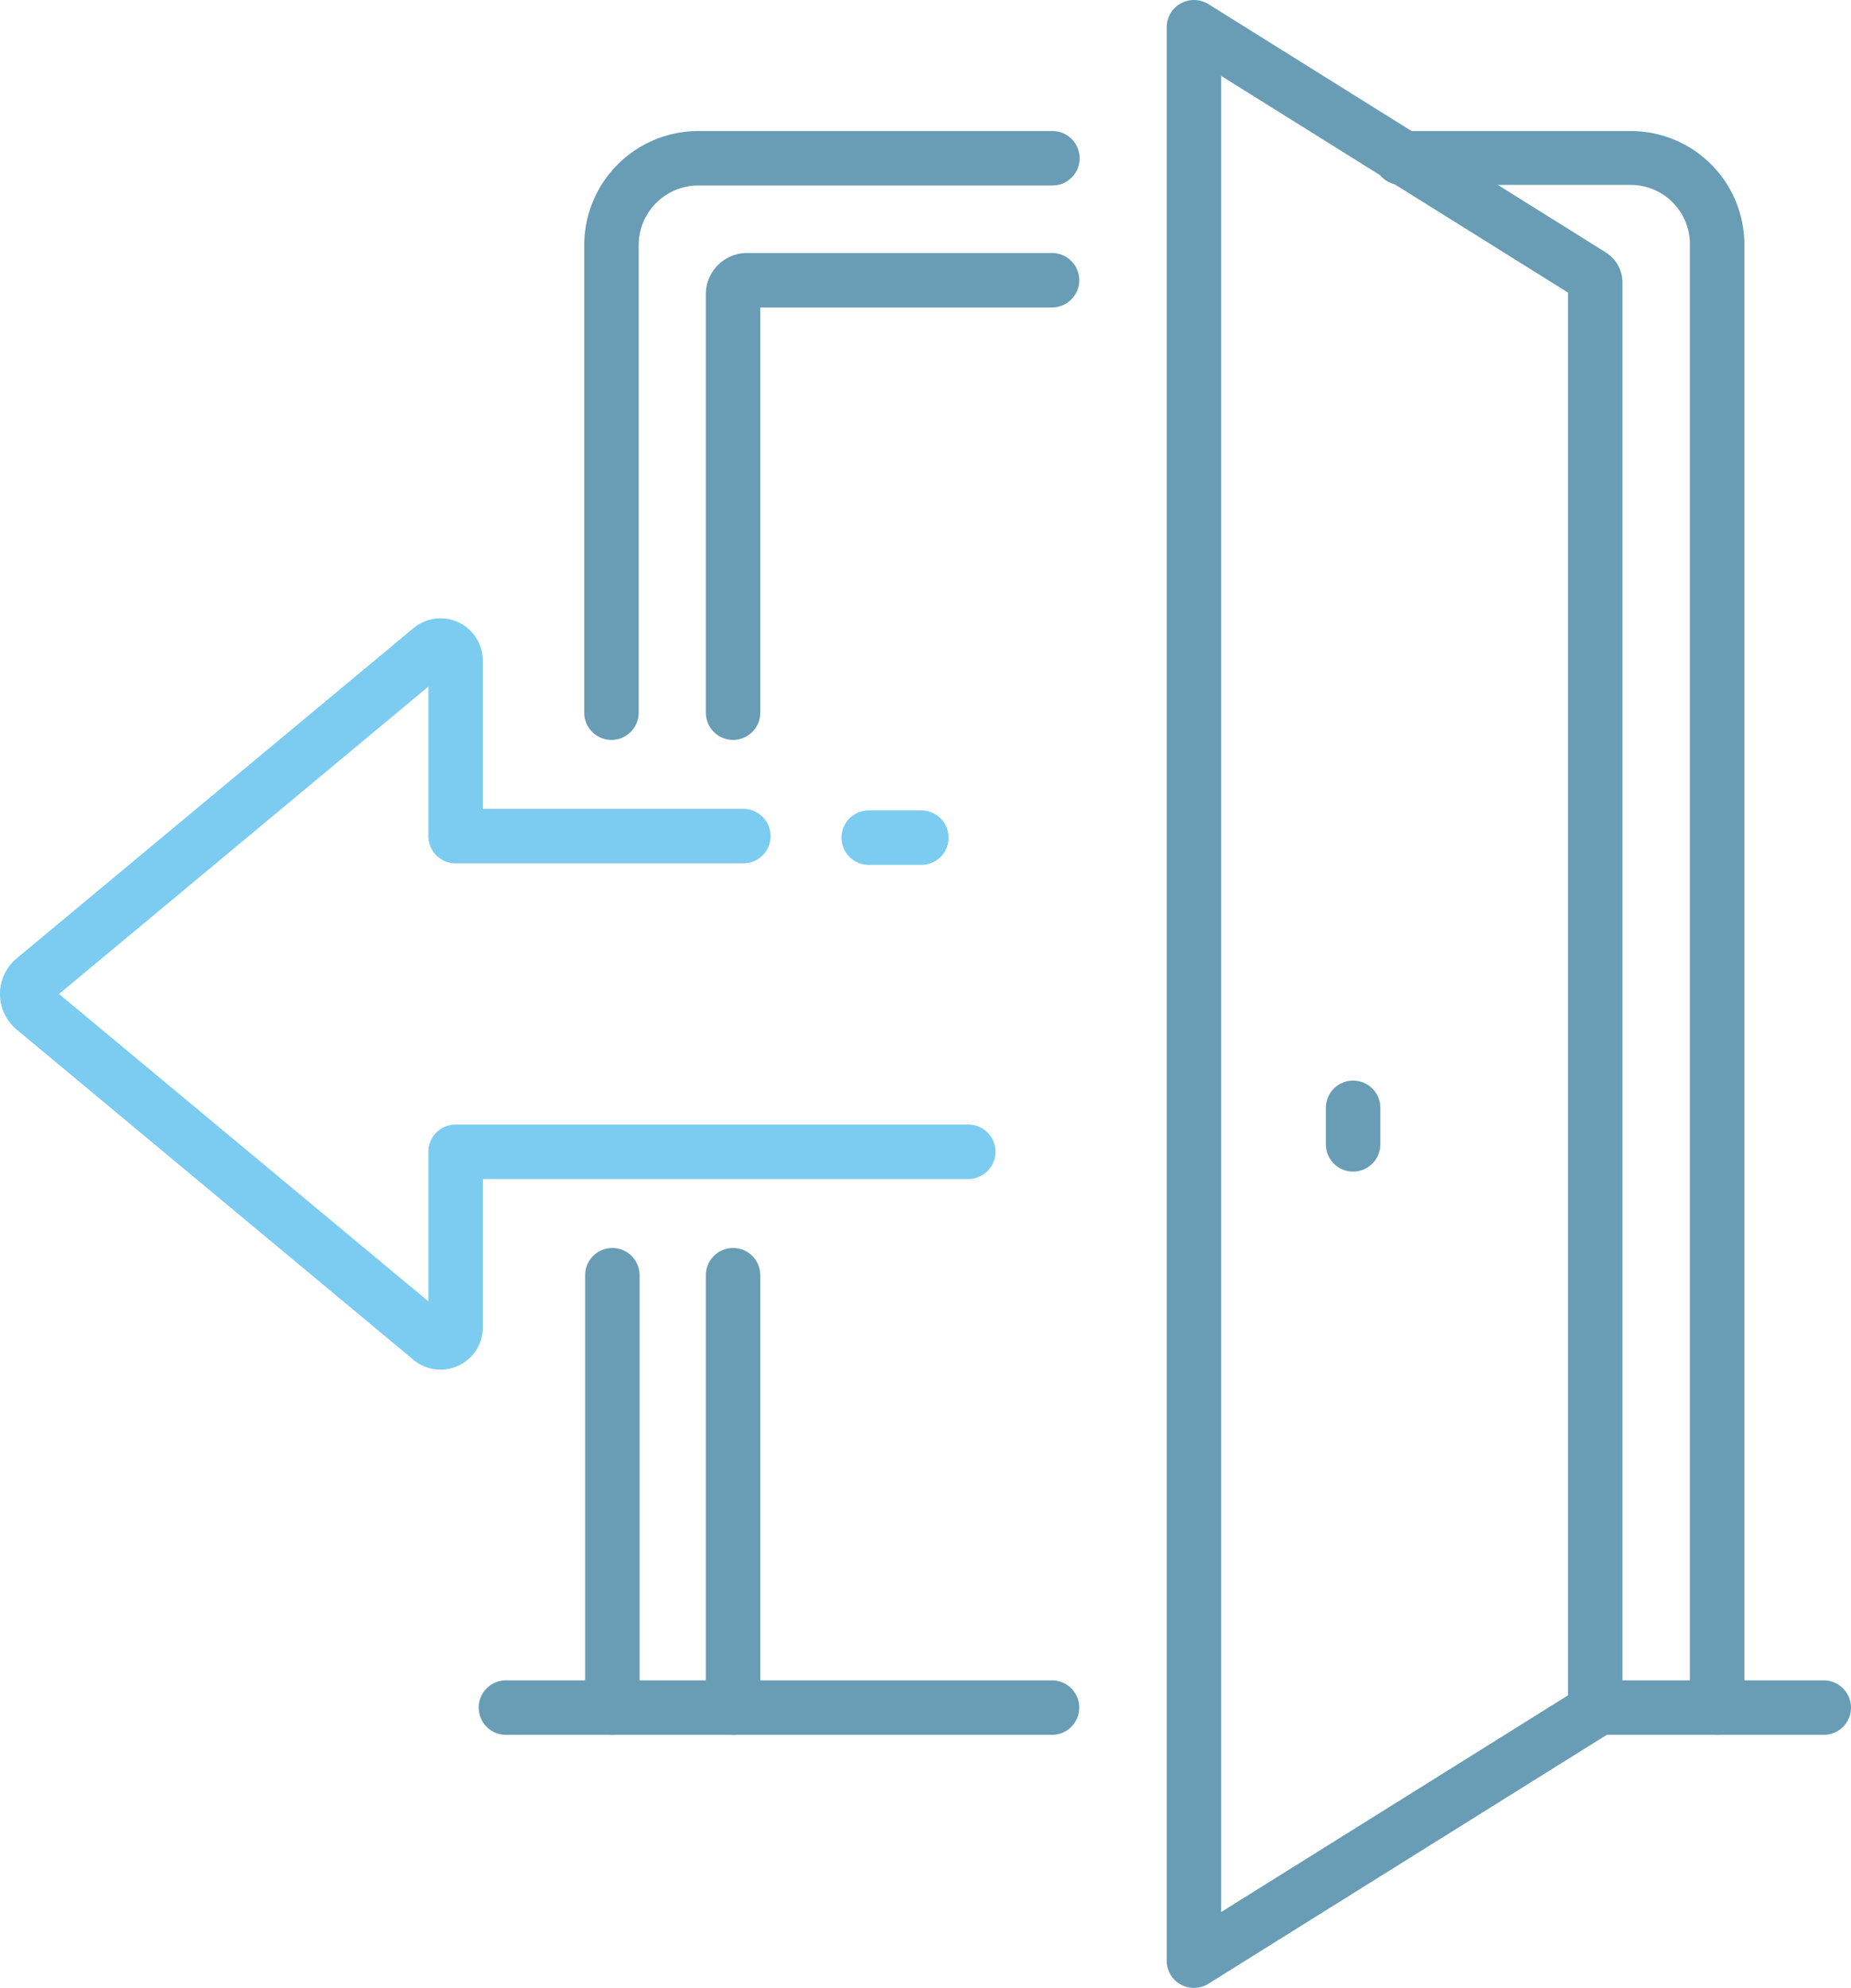
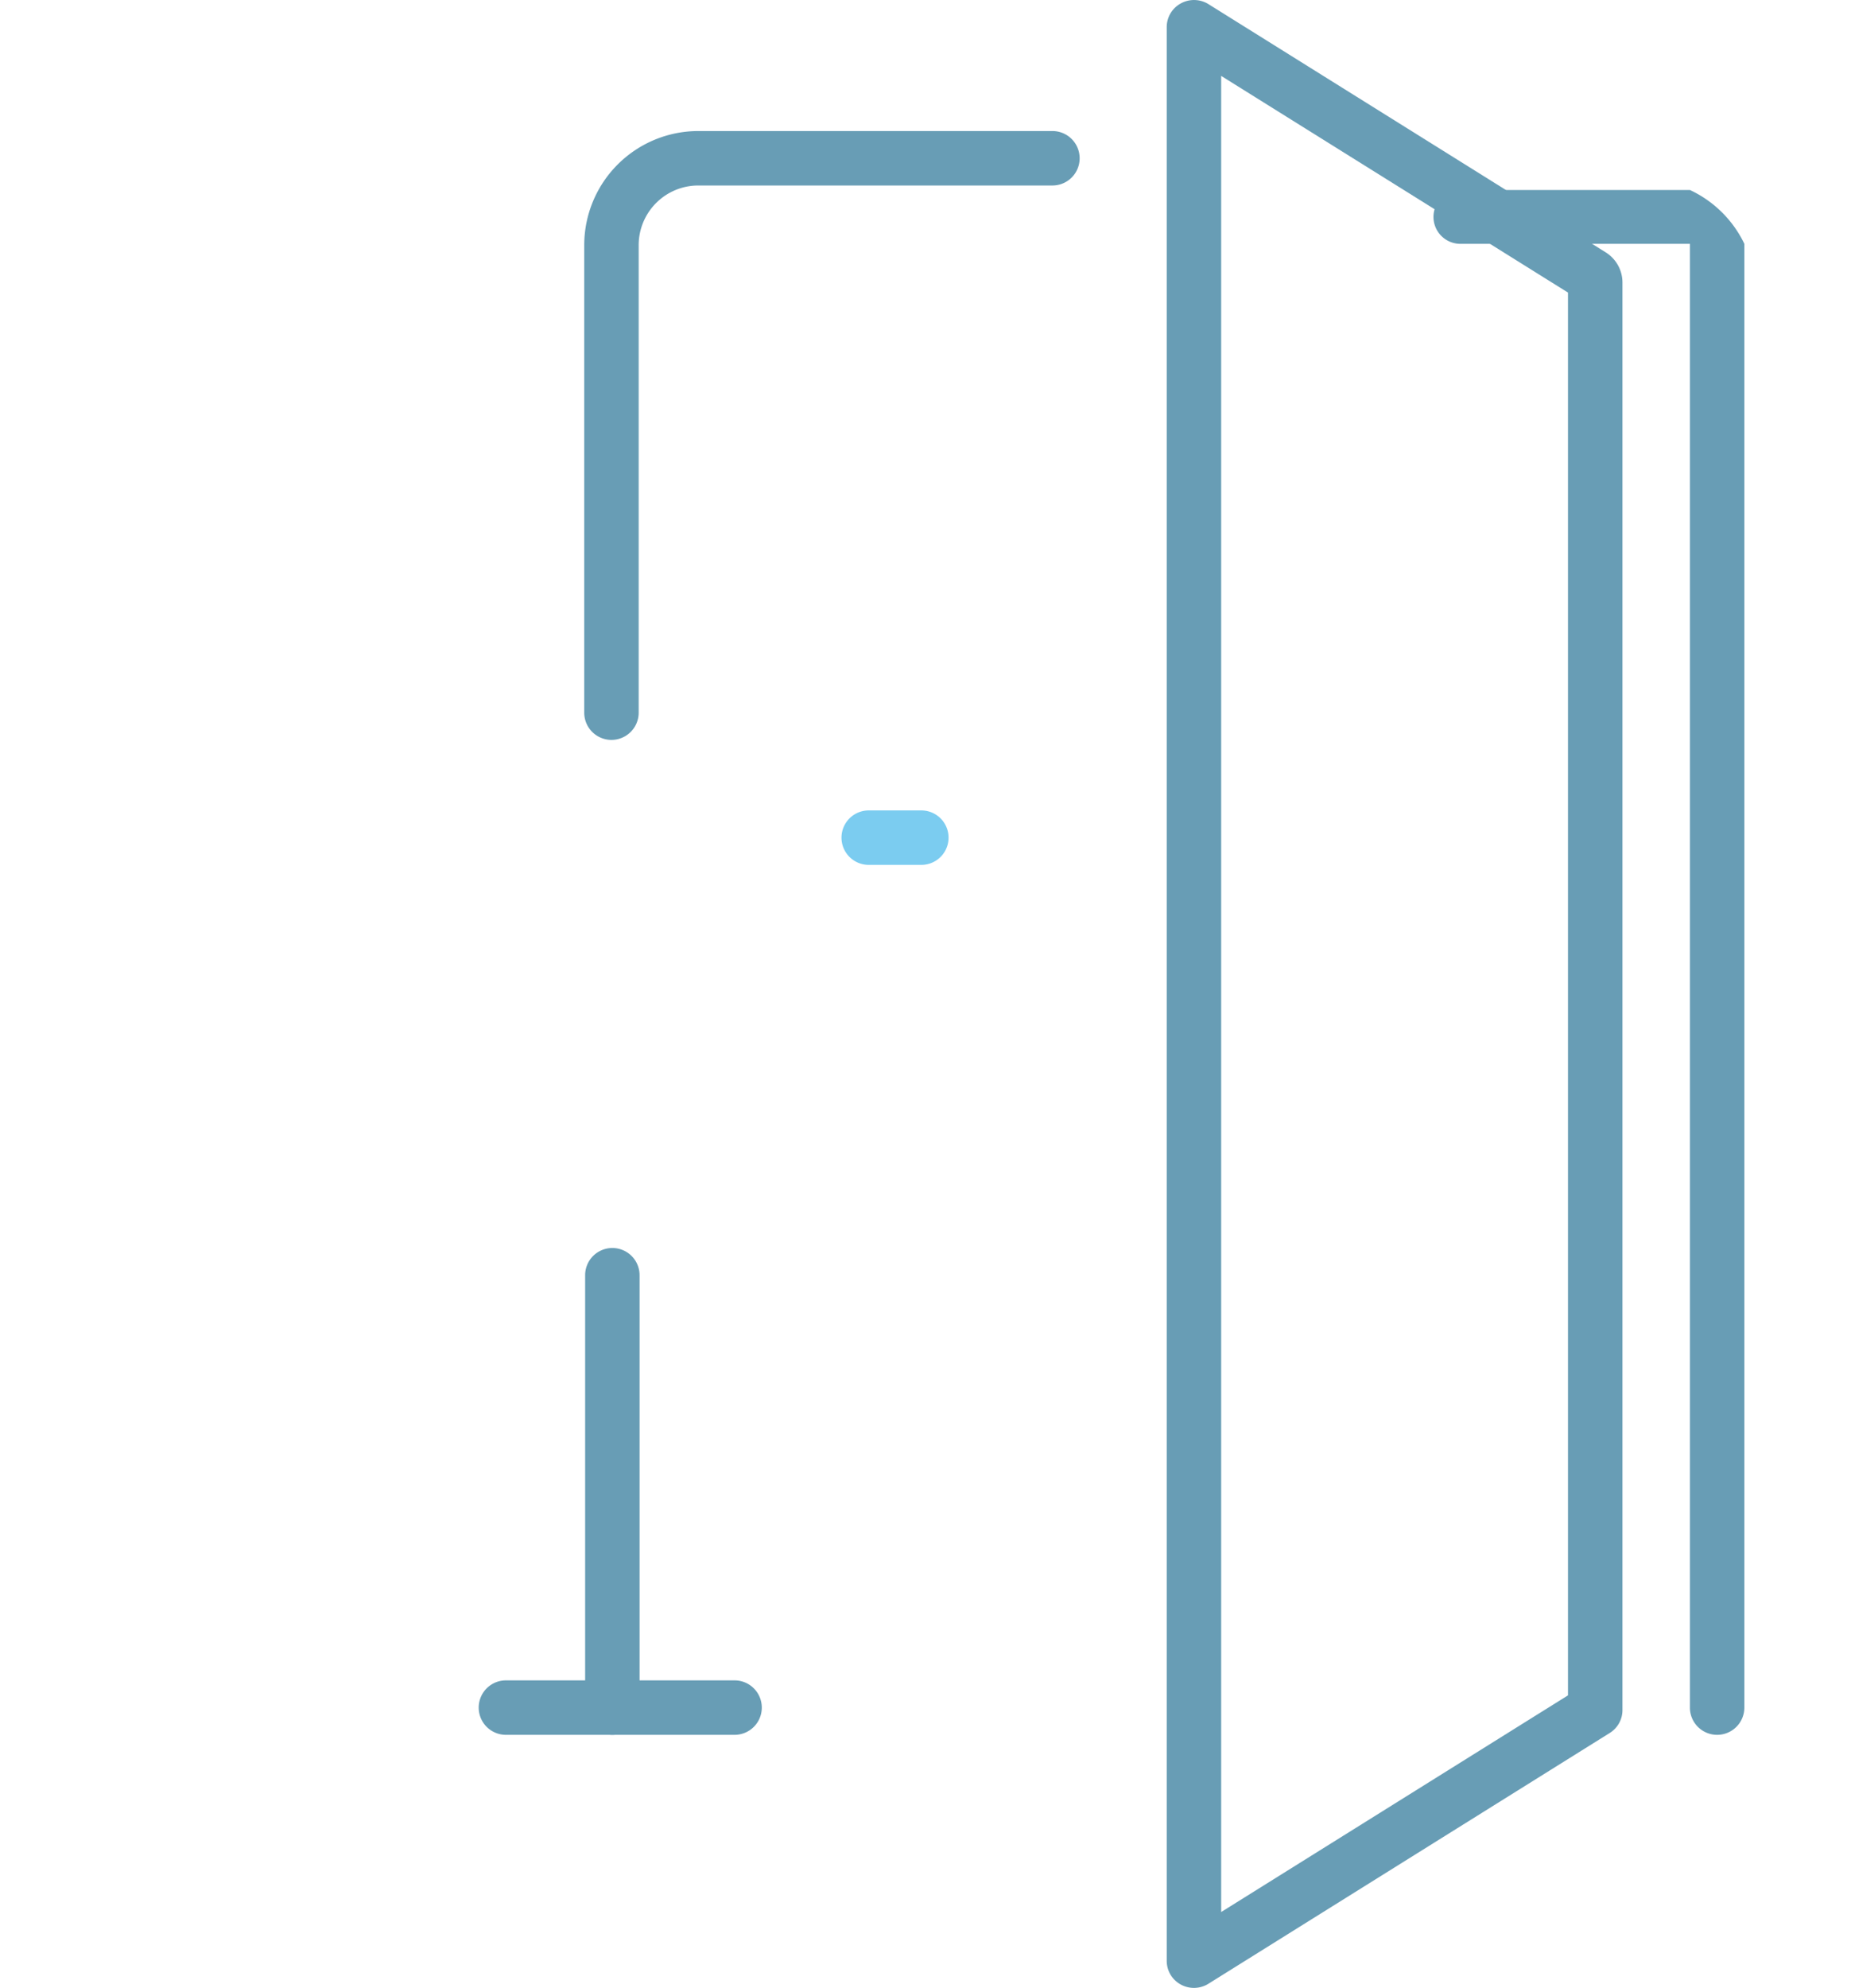
<svg xmlns="http://www.w3.org/2000/svg" width="68" height="73" viewBox="0 0 68 73">
  <g id="グループ_975" data-name="グループ 975" transform="translate(-808 -2074.999)">
-     <path id="パス_1543" data-name="パス 1543" d="M38.8,64.394H27.083a1,1,0,0,1-1-1V47.516a1,1,0,0,1,2,0V62.394H38.8a1,1,0,1,1,0,2" transform="translate(807.848 2074.313)" fill="#689db5" />
-     <path id="パス_1544" data-name="パス 1544" d="M27.083,27.17a1,1,0,0,1-1-1V10.8a1.513,1.513,0,0,1,1.51-1.51H38.8a1,1,0,1,1,0,2H28.083V26.17a1,1,0,0,1-1,1" transform="translate(807.848 2075)" fill="#689db5" />
    <path id="パス_1545" data-name="パス 1545" d="M44.18,73a1.006,1.006,0,0,1-.483-.123.989.989,0,0,1-.517-.868V.99A.989.989,0,0,1,43.7.123a1.006,1.006,0,0,1,1.016.03L59.3,9.262a1.307,1.307,0,0,1,.622,1.116V62.8a.988.988,0,0,1-.466.838L44.713,72.847A1,1,0,0,1,44.18,73m1-70.214V70.214l12.741-7.957V10.743Zm13.051,8.15,0,0h0Z" transform="translate(807.682 2075)" fill="#689db5" />
    <path id="パス_1546" data-name="パス 1546" d="M22.6,27.17a1,1,0,0,1-1-1V9a4.194,4.194,0,0,1,4.189-4.189H38.8a1,1,0,0,1,0,2H25.792A2.191,2.191,0,0,0,23.6,9V26.17a1,1,0,0,1-1,1" transform="translate(807.863 2075)" fill="#689db5" />
    <path id="パス_1547" data-name="パス 1547" d="M22.6,64.394a1,1,0,0,1-1-1V47.516a1,1,0,0,1,2,0V63.394a1,1,0,0,1-1,1" transform="translate(807.896 2074.313)" fill="#689db5" />
    <path id="パス_1548" data-name="パス 1548" d="M27.083,64.394h-8.4a1,1,0,1,1,0-2h8.4a1,1,0,1,1,0,2" transform="translate(807.903 2074.313)" fill="#689db5" />
-     <path id="パス_1549" data-name="パス 1549" d="M16.18,50.64a1.543,1.543,0,0,1-.989-.361L.614,38.152a1.7,1.7,0,0,1,0-2.617L15.191,23.408A1.552,1.552,0,0,1,17.736,24.6v5.447h9.573a1,1,0,0,1,0,2H16.736a1,1,0,0,1-1-1V25.556L2.168,36.844,15.736,48.131V42.639a1,1,0,0,1,1-1H35.572a1,1,0,0,1,0,2H17.736v5.446a1.538,1.538,0,0,1-.893,1.406,1.561,1.561,0,0,1-.663.149" transform="translate(808 2074.657)" fill="#7bccf0" />
    <path id="パス_1550" data-name="パス 1550" d="M34,32.048H32.067a1,1,0,1,1,0-2H34a1,1,0,0,1,0,2" transform="translate(807.847 2074.712)" fill="#7bccf0" />
-     <path id="パス_1551" data-name="パス 1551" d="M49.944,43.414a1,1,0,0,1-1-1V41.072a1,1,0,0,1,2,0v1.342a1,1,0,0,1-1,1" transform="translate(807.765 2074.609)" fill="#689db5" />
-     <path id="パス_1552" data-name="パス 1552" d="M63.4,63.707a1,1,0,0,1-1-.988V8.953a2.179,2.179,0,0,0-2.189-2.164h-8.4a.989.989,0,1,1,0-1.977h8.4A4.17,4.17,0,0,1,64.4,8.953V62.719a1,1,0,0,1-1,.988" transform="translate(807.682 2075)" fill="#689db5" />
-     <path id="パス_1553" data-name="パス 1553" d="M67.318,64.394h-8.4a1,1,0,1,1,0-2h8.4a1,1,0,1,1,0,2" transform="translate(807.682 2074.313)" fill="#689db5" />
+     <path id="パス_1552" data-name="パス 1552" d="M63.4,63.707a1,1,0,0,1-1-.988V8.953h-8.4a.989.989,0,1,1,0-1.977h8.4A4.17,4.17,0,0,1,64.4,8.953V62.719a1,1,0,0,1-1,.988" transform="translate(807.682 2075)" fill="#689db5" />
  </g>
</svg>